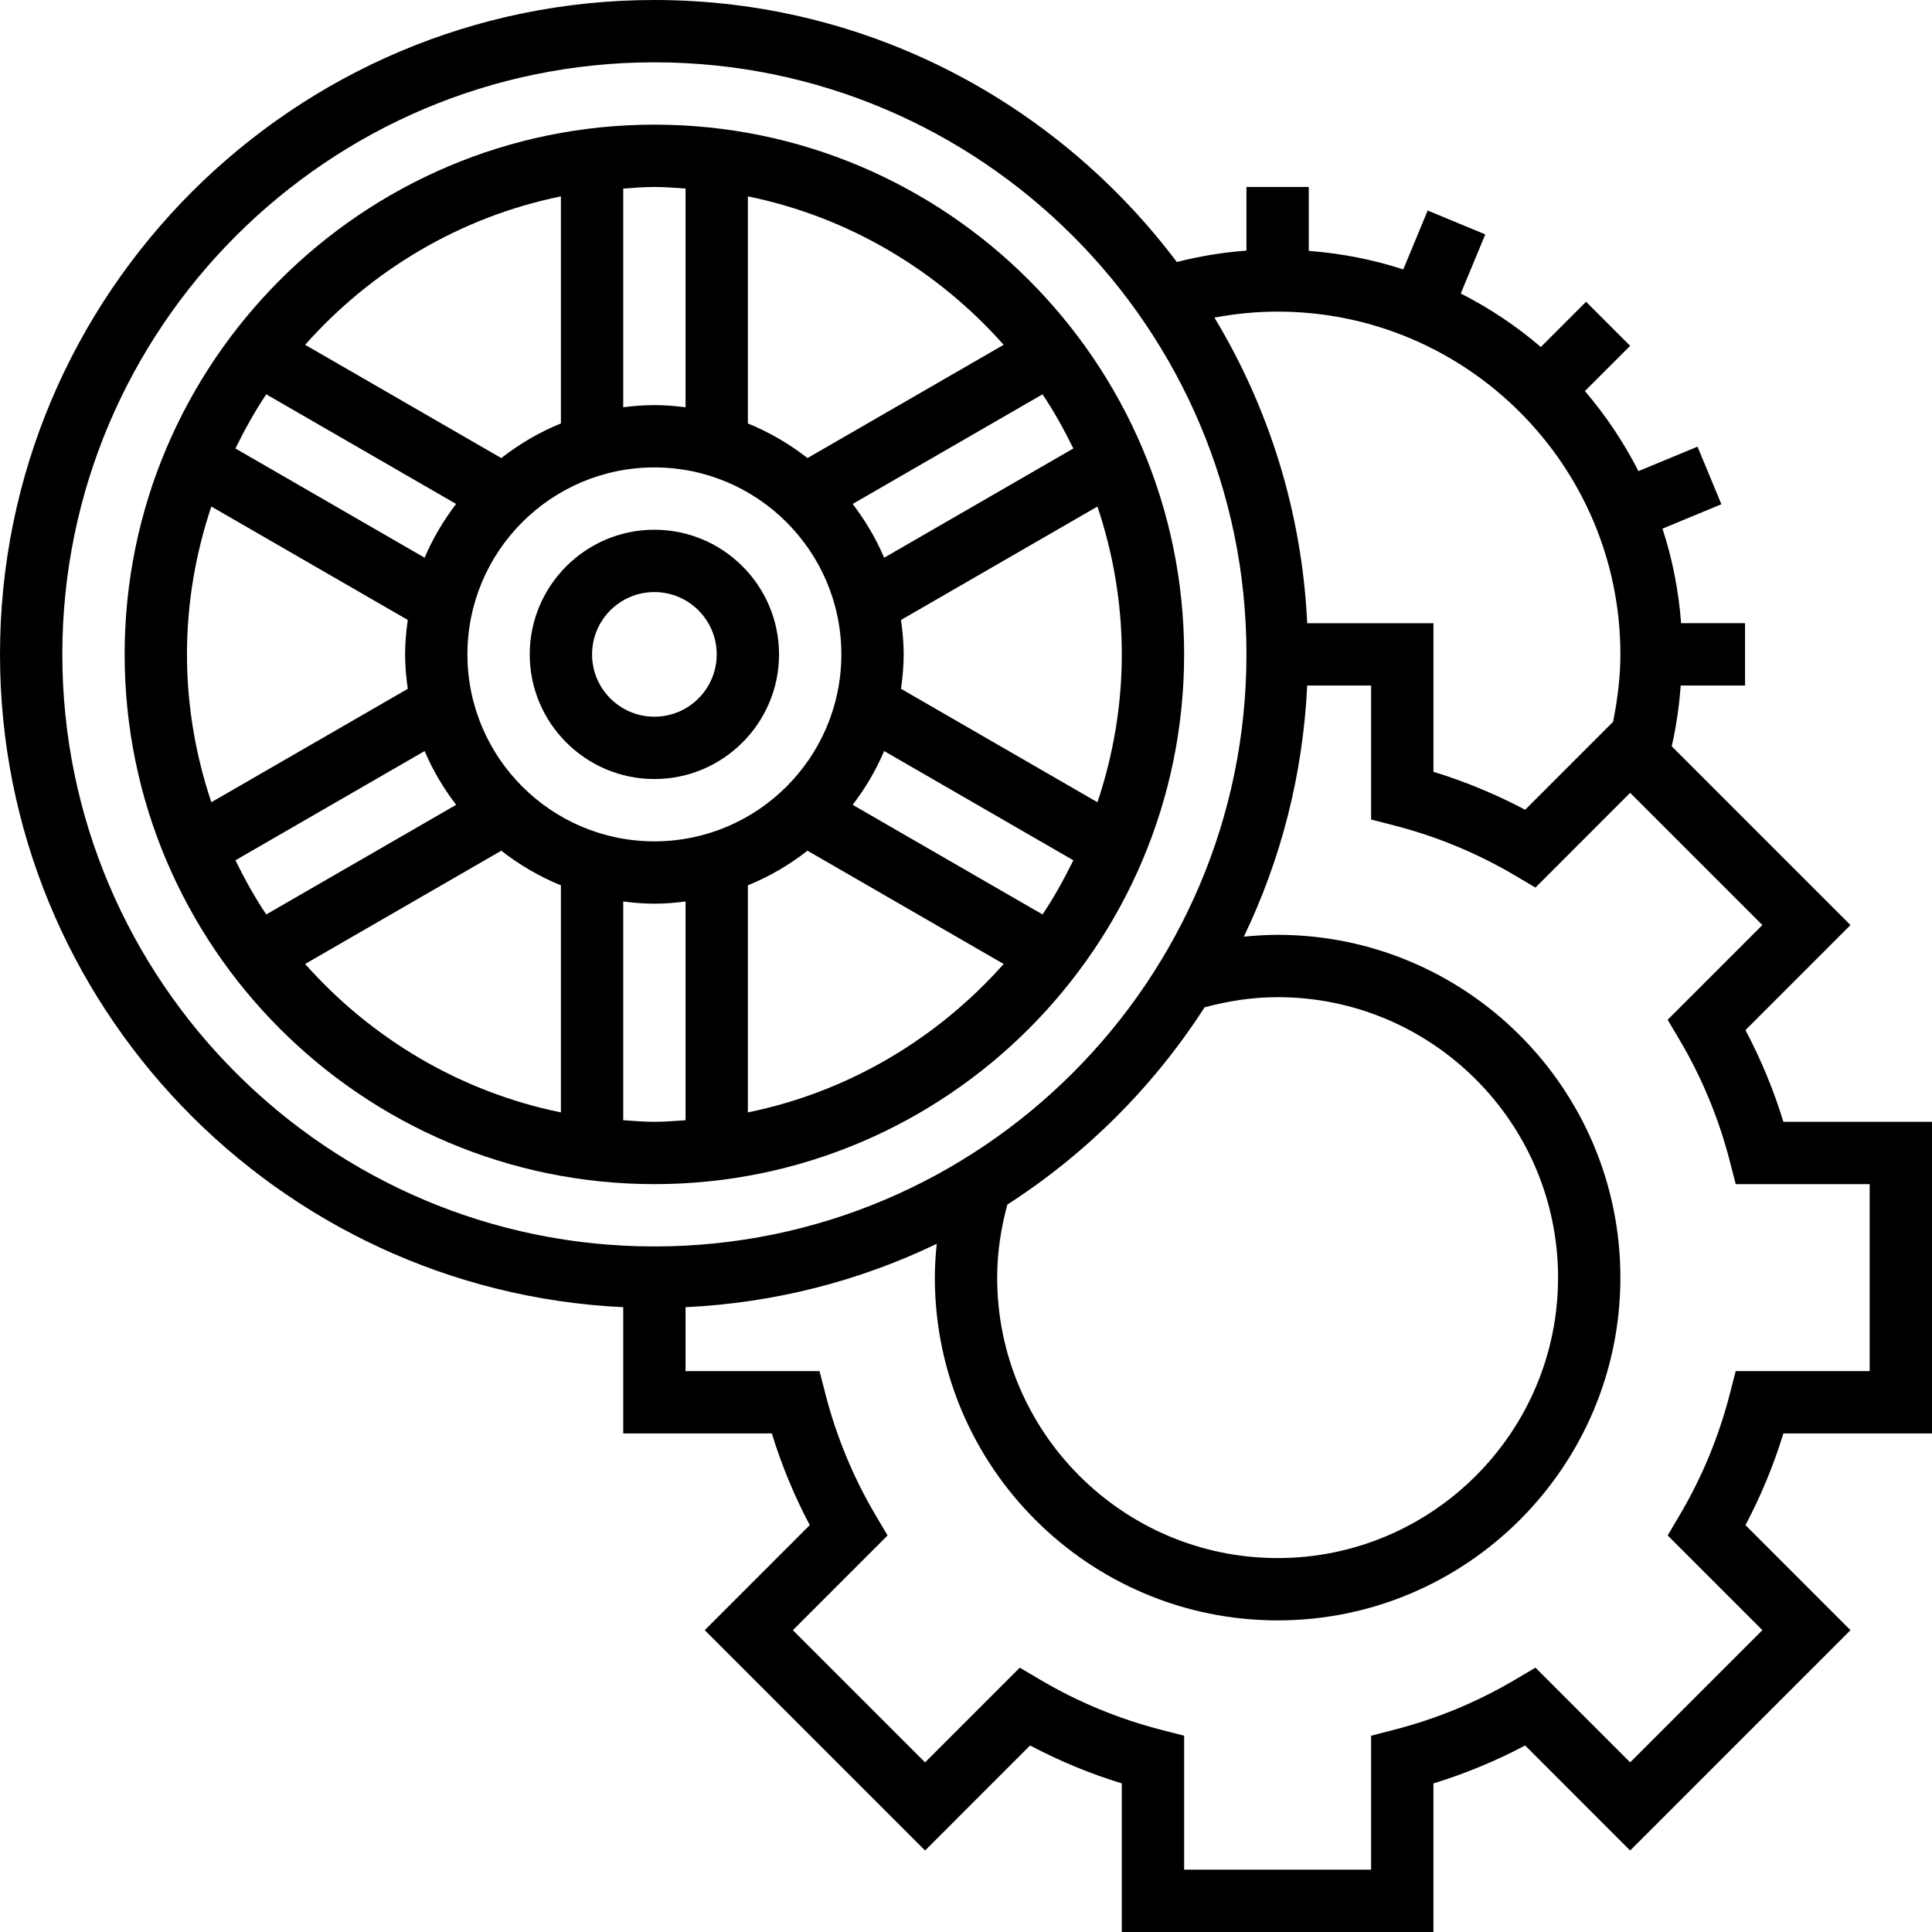
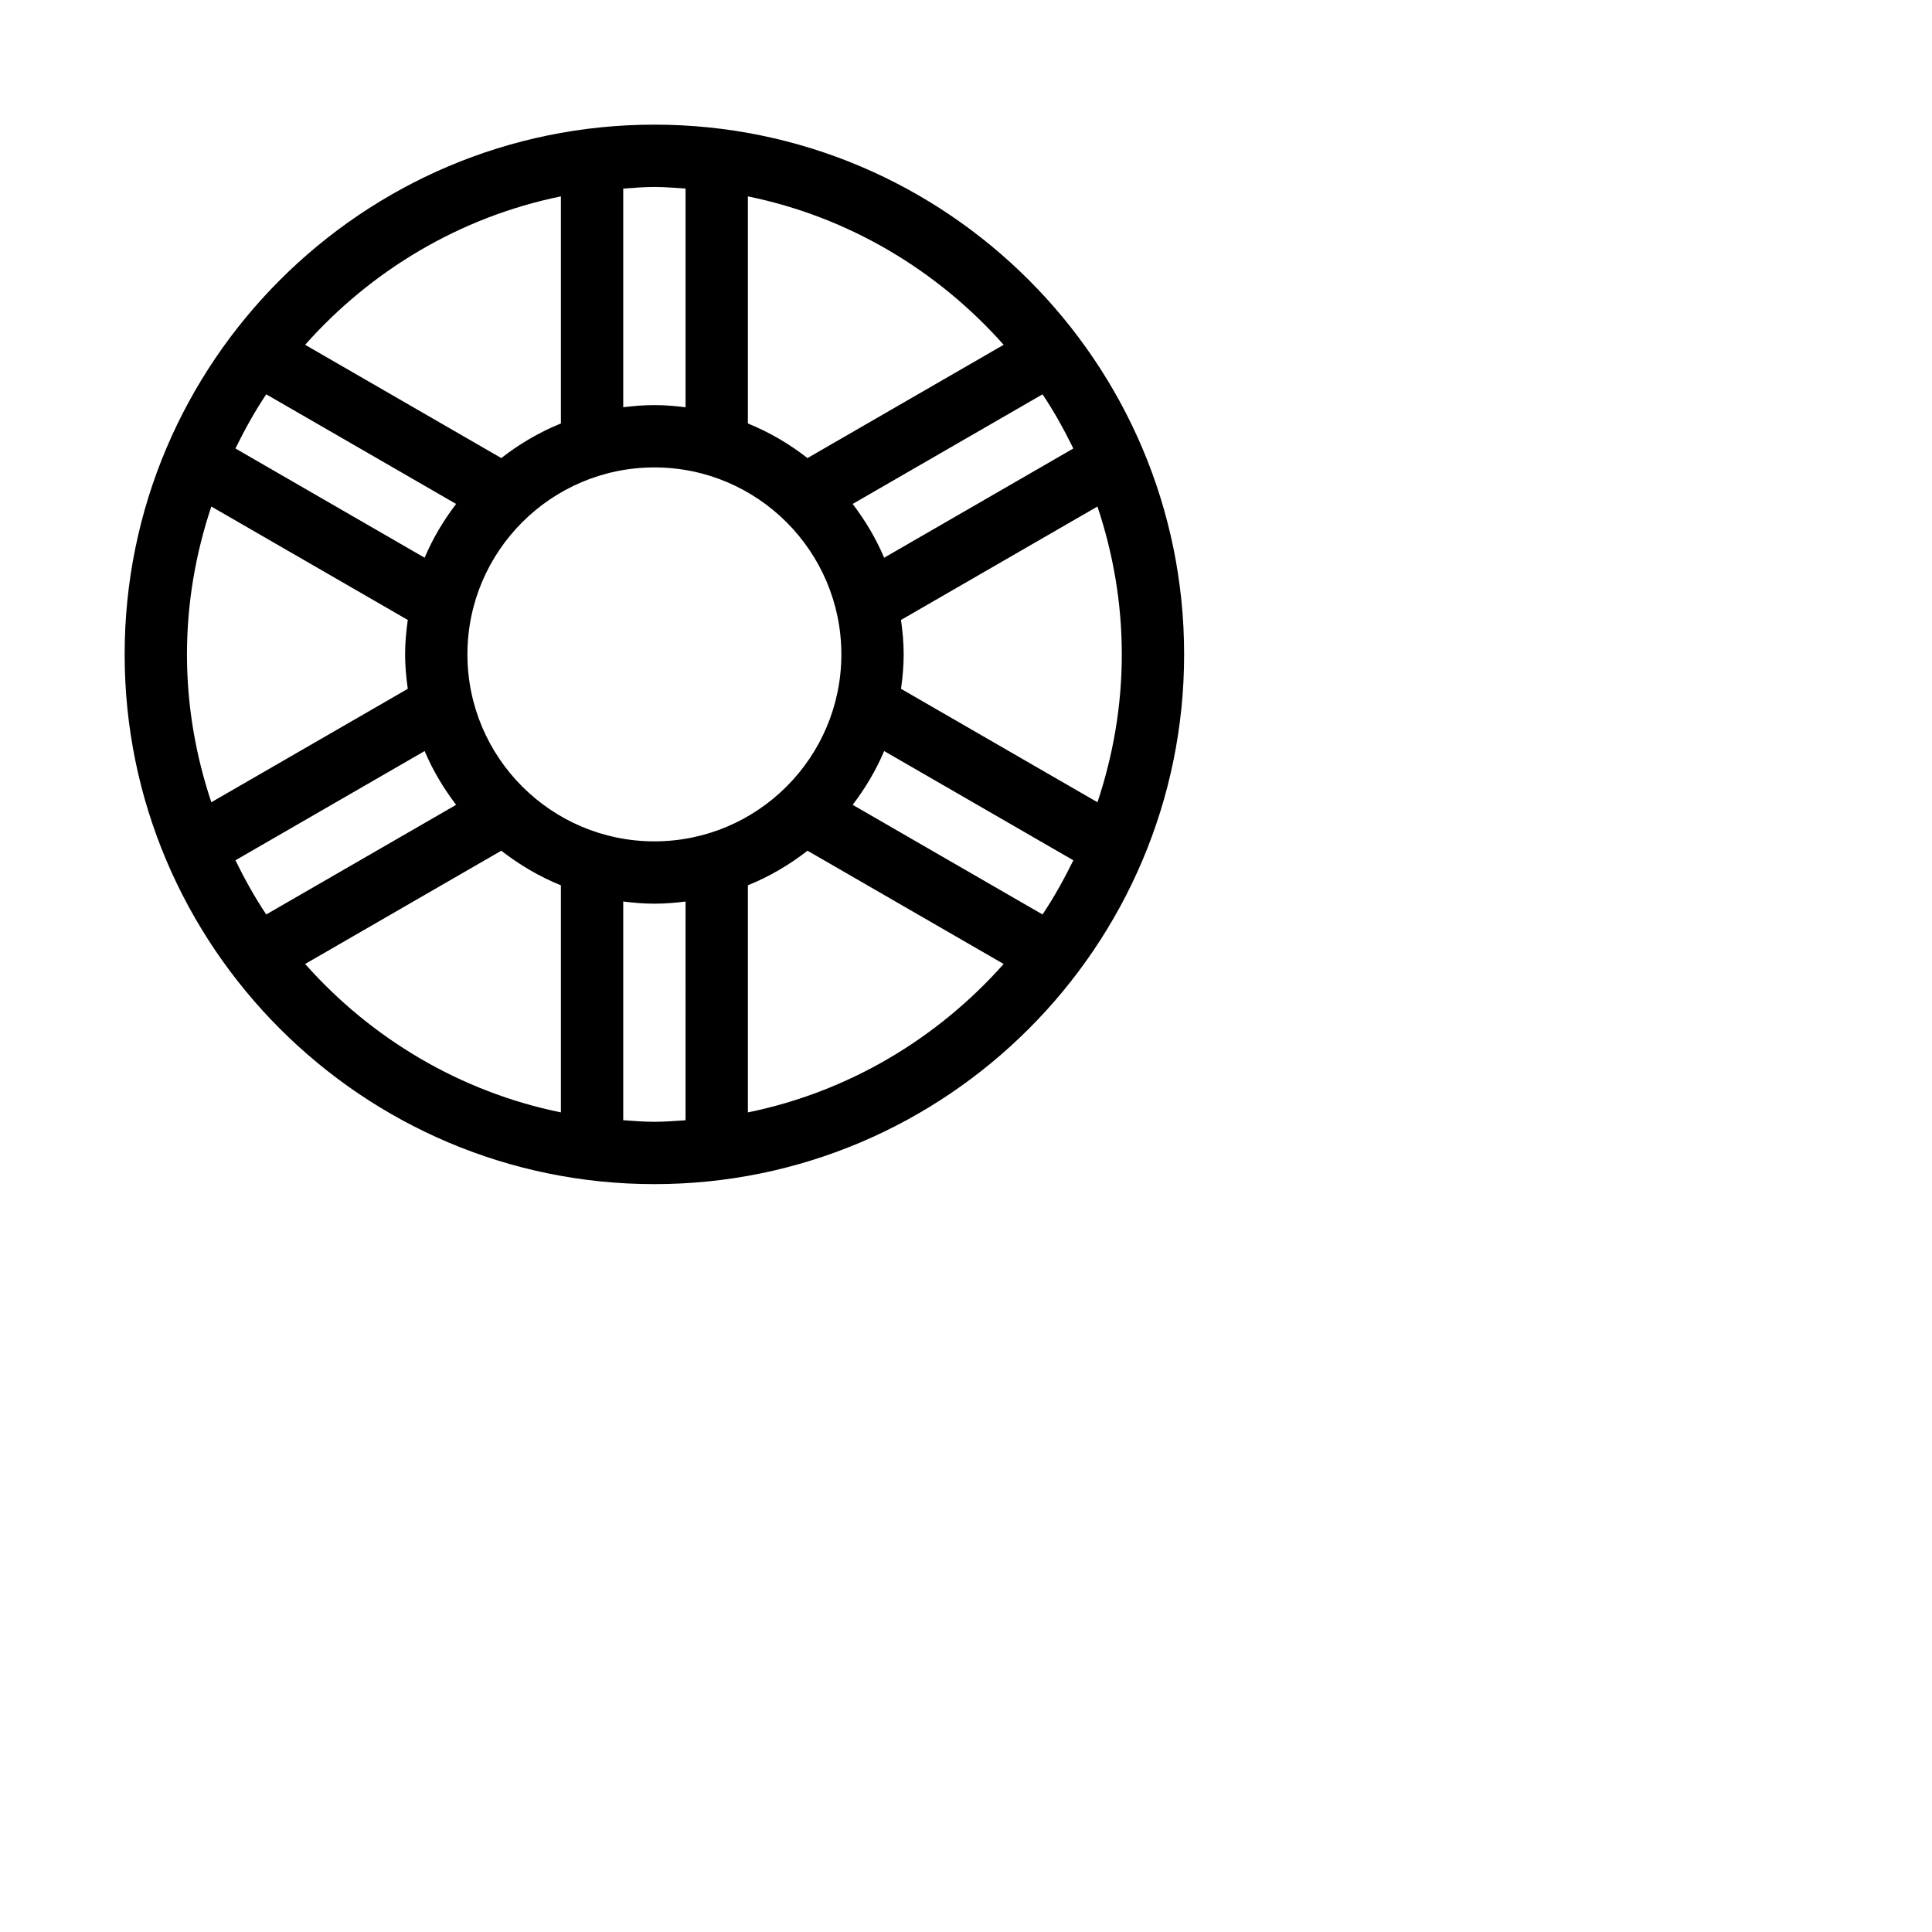
<svg xmlns="http://www.w3.org/2000/svg" version="1.1" id="Capa_1" x="0px" y="0px" viewBox="0 0 496 496" style="enable-background:new 0 0 496 496;" xml:space="preserve">
  <g>
    <g>
      <g>
-         <path d="M496,368v-80h-38.152c-2.496-8.16-5.768-16.04-9.736-23.544l26.96-26.968l-45.896-45.896     c1.184-5.112,1.912-10.328,2.312-15.6H448v-16h-16.408c-0.648-8.408-2.248-16.536-4.784-24.272l15.12-6.264l-6.128-14.784     l-15.168,6.28c-3.776-7.4-8.384-14.296-13.744-20.552l11.616-11.616l-11.312-11.312l-11.616,11.616     c-6.256-5.368-13.144-9.968-20.552-13.744l6.288-15.168l-14.784-6.128l-6.264,15.12c-7.728-2.512-15.856-4.12-24.264-4.76V48h-16     v16.336c-6.048,0.464-12.024,1.424-17.872,2.928C271.44,26.512,222.816,0,168,0C75.368,0,0,75.36,0,168     c0,89.936,71.096,163.376,160,167.592V368h38.152c2.496,8.16,5.768,16.04,9.736,23.544l-26.96,26.968l56.568,56.568l26.96-26.968     c7.504,3.976,15.392,7.24,23.544,9.744V496h80v-38.144c8.16-2.504,16.04-5.768,23.544-9.744l26.96,26.968l56.568-56.568     l-26.96-26.968c3.968-7.504,7.232-15.384,9.736-23.544H496z M328,80c48.52,0,88,39.48,88,88c0,5.856-0.744,11.632-1.872,17.304     l-22.576,22.584c-7.504-3.976-15.392-7.24-23.544-9.744V160H335.6c-1.36-28.616-9.856-55.32-23.824-78.464     C317.096,80.544,322.512,80,328,80z M16,168C16,84.184,84.184,16,168,16s152,68.184,152,152s-68.184,152-152,152     S16,251.816,16,168z M309.248,258.616C315.336,256.968,321.608,256,328,256c39.704,0,72,32.304,72,72s-32.296,72-72,72     c-39.704,0-72-32.304-72-72c0-6.392,0.968-12.664,2.616-18.752C278.904,296.184,296.184,278.912,309.248,258.616z      M452.456,418.504l-33.944,33.944l-24.312-24.32l-5.344,3.16c-9.6,5.664-19.976,9.968-30.848,12.768L352,445.608V480h-48v-34.392     l-6-1.544c-10.872-2.808-21.248-7.104-30.848-12.768l-5.344-3.16l-24.312,24.32l-33.944-33.944l24.312-24.312l-3.152-5.336     c-5.664-9.6-9.96-19.976-12.768-30.856L210.392,352H176v-16.408c23.008-1.088,44.784-6.792,64.48-16.264     c-0.288,2.872-0.48,5.76-0.48,8.672c0,48.52,39.48,88,88,88c48.52,0,88-39.48,88-88c0-48.52-39.48-88-88-88     c-2.912,0-5.792,0.192-8.672,0.472c9.472-19.696,15.176-41.464,16.264-64.472H352v34.392l6,1.544     c10.872,2.808,21.248,7.104,30.848,12.768l5.344,3.16l24.312-24.32l33.944,33.944L428.136,261.8l3.152,5.336     c5.664,9.6,9.96,19.976,12.768,30.856l1.552,6.008H480v48h-34.392l-1.552,6c-2.808,10.88-7.104,21.256-12.768,30.856     l-3.152,5.336L452.456,418.504z" />
        <path d="M168,32C93.008,32,32,93.008,32,168s61.008,136,136,136s136-61.008,136-136S242.992,32,168,32z M267.648,101.232     c2.968,4.416,5.544,9.096,7.912,13.904l-48.576,28.048c-2.096-4.968-4.856-9.568-8.08-13.808L267.648,101.232z M192,50.416     c25.92,5.288,48.728,19.024,65.664,38.104l-50.36,29.08c-4.64-3.624-9.768-6.64-15.304-8.888V50.416z M216,168     c0,26.472-21.528,48-48,48s-48-21.528-48-48s21.528-48,48-48S216,141.528,216,168z M160,48.408c2.656-0.176,5.296-0.408,8-0.408     s5.344,0.232,8,0.408v56.152c-2.624-0.336-5.288-0.56-8-0.56c-2.712,0-5.376,0.224-8,0.552V48.408z M144,50.416v58.296     c-5.536,2.248-10.664,5.256-15.304,8.888l-50.36-29.08C95.272,69.44,118.08,55.704,144,50.416z M68.352,101.232l48.744,28.144     c-3.224,4.232-5.984,8.84-8.08,13.808L60.44,115.136C62.808,110.336,65.384,105.648,68.352,101.232z M48,168     c0-13.272,2.256-26.008,6.256-37.96l50.432,29.12C104.28,162.056,104,164.992,104,168s0.28,5.944,0.688,8.84l-50.432,29.12     C50.256,194.008,48,181.272,48,168z M68.352,234.768c-2.968-4.416-5.544-9.096-7.912-13.904l48.576-28.048     c2.096,4.968,4.856,9.568,8.08,13.808L68.352,234.768z M144,285.584c-25.92-5.288-48.728-19.024-65.664-38.104l50.36-29.08     c4.64,3.624,9.768,6.64,15.304,8.888V285.584z M176,287.6c-2.656,0.168-5.296,0.4-8,0.4s-5.344-0.232-8-0.408V231.44     c2.624,0.336,5.288,0.56,8,0.56c2.712,0,5.376-0.224,8-0.552V287.6z M192,285.584v-58.296c5.536-2.248,10.664-5.256,15.304-8.888     l50.36,29.08C240.728,266.56,217.92,280.296,192,285.584z M267.648,234.768l-48.744-28.144c3.224-4.232,5.984-8.84,8.08-13.808     l48.576,28.048C273.192,225.664,270.616,230.352,267.648,234.768z M231.32,176.84c0.4-2.896,0.68-5.832,0.68-8.84     s-0.28-5.944-0.688-8.84l50.432-29.12c4,11.952,6.256,24.688,6.256,37.96c0,13.272-2.256,26.008-6.248,37.96L231.32,176.84z" />
-         <path d="M168,136c-17.648,0-32,14.352-32,32s14.352,32,32,32s32-14.352,32-32S185.648,136,168,136z M168,184     c-8.824,0-16-7.176-16-16c0-8.824,7.176-16,16-16c8.824,0,16,7.176,16,16C184,176.824,176.824,184,168,184z" />
      </g>
    </g>
  </g>
  <g>
</g>
  <g>
</g>
  <g>
</g>
  <g>
</g>
  <g>
</g>
  <g>
</g>
  <g>
</g>
  <g>
</g>
  <g>
</g>
  <g>
</g>
  <g>
</g>
  <g>
</g>
  <g>
</g>
  <g>
</g>
  <g>
</g>
</svg>